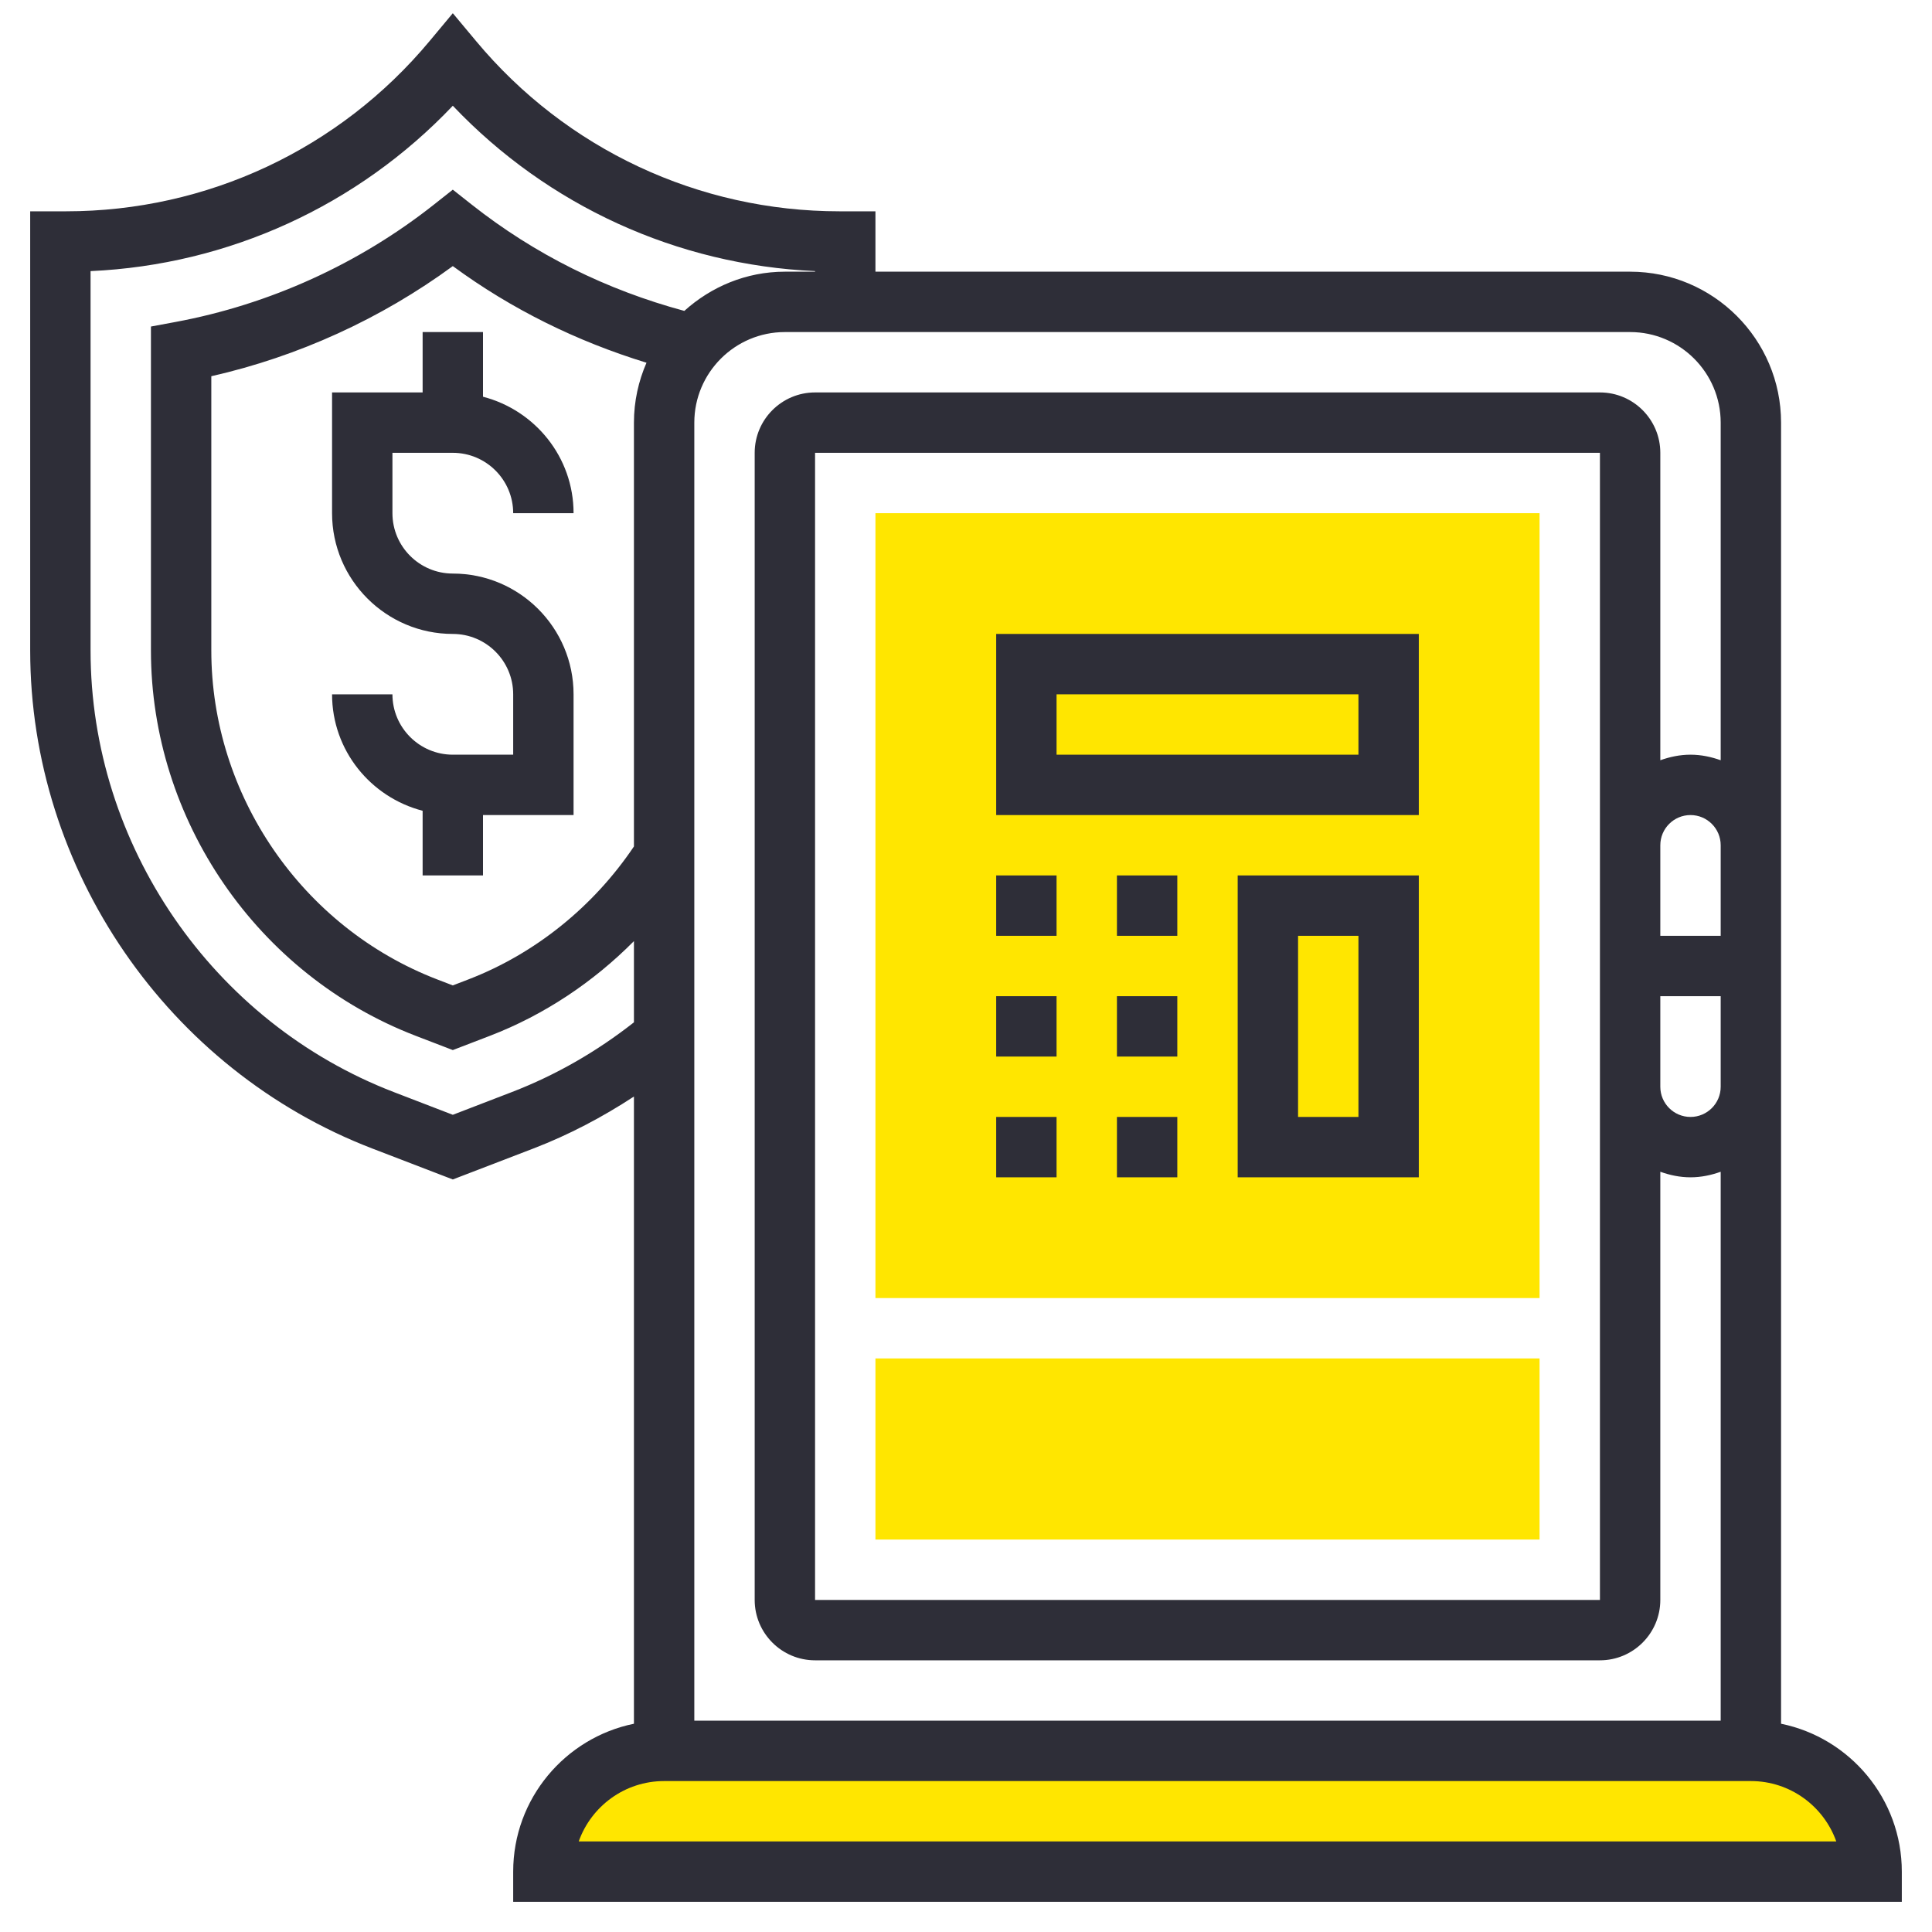
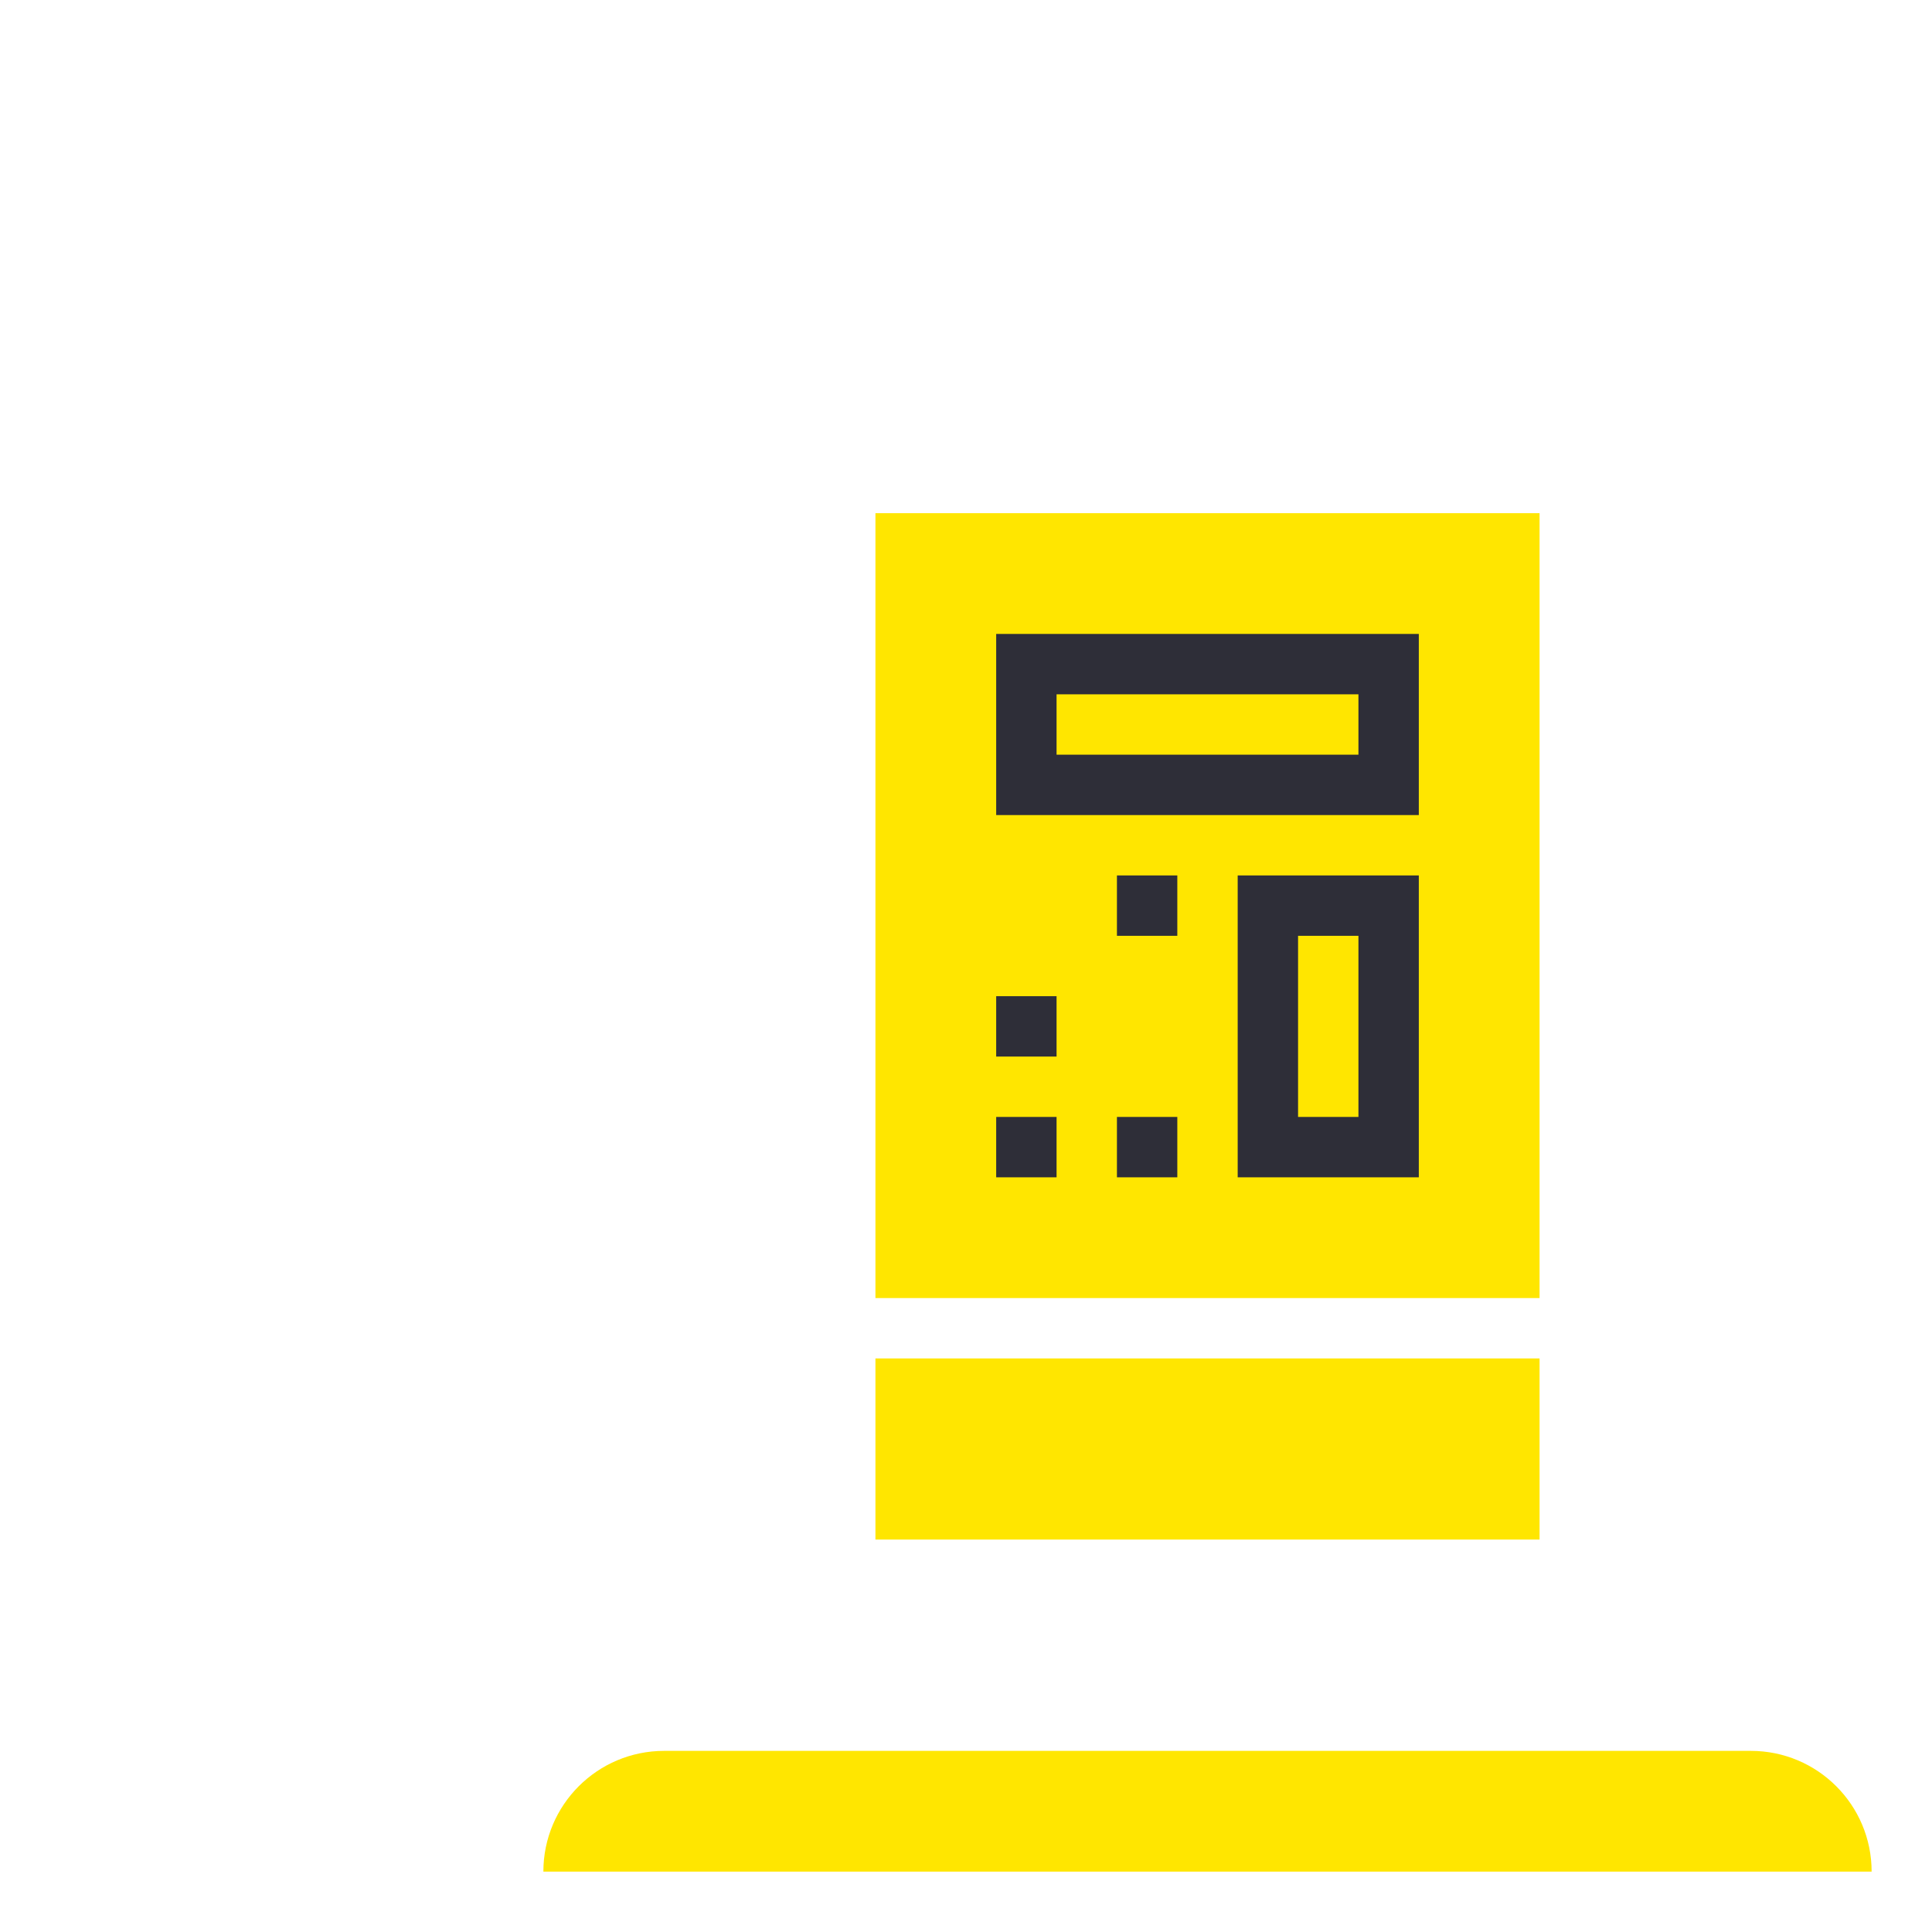
<svg xmlns="http://www.w3.org/2000/svg" width="512" height="512" x="0" y="0" viewBox="0 0 64 64" style="enable-background:new 0 0 512 512" xml:space="preserve" class="">
  <g>
    <g fill="#f0bc5e">
      <path d="m62 62h-44c0-2.209 1.791-4 4-4h36c2.209 0 4 1.791 4 4z" fill="#ffe600" data-original="#f0bc5e" style="" class="" />
      <path d="m51 43h-22v-26h22z" fill="#ffe600" data-original="#f0bc5e" style="" class="" />
      <path d="m51 51h-22v-6h22z" fill="#ffe600" data-original="#f0bc5e" style="" class="" />
    </g>
-     <path d="m15 15c1.103 0 2 .897 2 2h2c0-1.859-1.279-3.411-3-3.858v-2.142h-2v2h-3v4c0 2.206 1.794 4 4 4 1.103 0 2 .897 2 2v2h-2c-1.103 0-2-.897-2-2h-2c0 1.859 1.279 3.411 3 3.858v2.142h2v-2h3v-4c0-2.206-1.794-4-4-4-1.103 0-2-.897-2-2v-2z" fill="#2e2e38" data-original="#000000" style="" class="" />
-     <path d="m59 57.101v-21.101-8-14c0-2.757-2.243-5-5-5h-25v-2h-1.189c-4.666 0-9.056-2.056-12.042-5.641l-.769-.921-.769.922c-2.986 3.584-7.376 5.64-12.042 5.64h-1.189v14.548c0 7.261 4.554 13.891 11.33 16.497l2.67 1.026 2.67-1.026c1.175-.452 2.284-1.036 3.33-1.721v20.777c-2.279.465-4 2.484-4 4.899v1h46v-1c0-2.414-1.721-4.434-4-4.899zm-2-26.101h-2v-3c0-.552.448-1 1-1s1 .448 1 1zm-4-3v8 17h-26v-38h26zm2 5h2v3c0 .552-.448 1-1 1s-1-.448-1-1zm2-19v11.184c-.314-.112-.648-.184-1-.184s-.686.072-1 .184v-10.184c0-1.103-.897-2-2-2h-26c-1.103 0-2 .897-2 2v38c0 1.103.897 2 2 2h26c1.103 0 2-.897 2-2v-14.184c.314.112.648.184 1 .184s.686-.072 1-.184v18.184h-34v-43c0-1.654 1.346-3 3-3h28c1.654 0 3 1.346 3 3zm-36 14.04c-1.339 1.992-3.272 3.553-5.483 4.404l-.517.199-.516-.198c-4.476-1.722-7.484-6.101-7.484-10.897v-9.085c2.88-.654 5.617-1.902 8-3.648 1.952 1.434 4.109 2.492 6.416 3.201-.265.608-.416 1.278-.416 1.984zm-4.049 8.138-1.951.751-1.951-.751c-6.011-2.311-10.049-8.191-10.049-14.63v-12.567c4.572-.207 8.855-2.166 12-5.478 3.145 3.312 7.428 5.271 12 5.478v.019h-1c-1.284 0-2.445.5-3.331 1.299-2.574-.694-4.948-1.866-7.049-3.526l-.62-.49-.62.49c-2.486 1.966-5.447 3.312-8.562 3.892l-.818.152v10.73c0 5.617 3.522 10.747 8.767 12.764l1.233.474 1.234-.474c1.784-.687 3.411-1.77 4.766-3.135v2.69c-1.228.965-2.583 1.748-4.049 2.312zm2.22 24.822c.413-1.164 1.525-2 2.829-2h36c1.304 0 2.416.836 2.829 2z" fill="#2e2e38" data-original="#000000" style="" class="" />
    <path d="m47 21h-14v6h14zm-2 4h-10v-2h10z" fill="#2e2e38" data-original="#000000" style="" class="" />
    <path d="m41 39h6v-10h-6zm2-8h2v6h-2z" fill="#2e2e38" data-original="#000000" style="" class="" />
-     <path d="m33 29h2v2h-2z" fill="#2e2e38" data-original="#000000" style="" class="" />
-     <path d="m37 29h2v2h-2z" fill="#2e2e38" data-original="#000000" style="" class="" />
+     <path d="m37 29h2v2h-2" fill="#2e2e38" data-original="#000000" style="" class="" />
    <path d="m33 33h2v2h-2z" fill="#2e2e38" data-original="#000000" style="" class="" />
-     <path d="m37 33h2v2h-2z" fill="#2e2e38" data-original="#000000" style="" class="" />
    <path d="m33 37h2v2h-2z" fill="#2e2e38" data-original="#000000" style="" class="" />
    <path d="m37 37h2v2h-2z" fill="#2e2e38" data-original="#000000" style="" class="" />
  </g>
</svg>